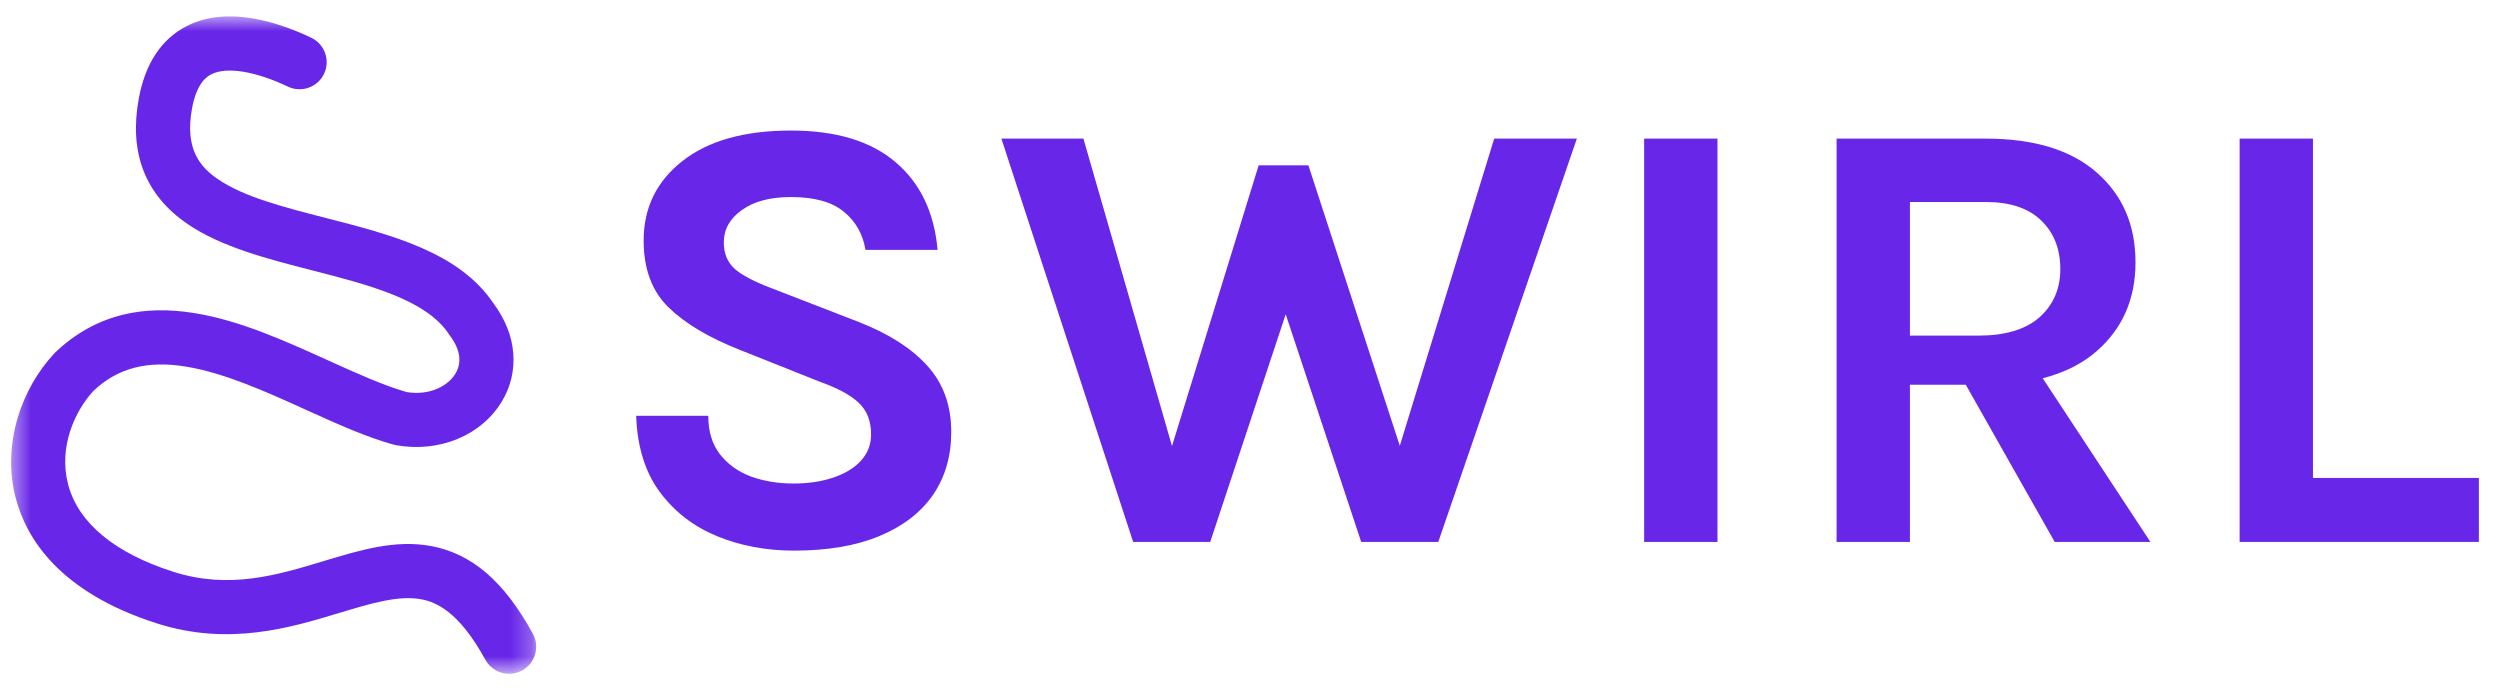
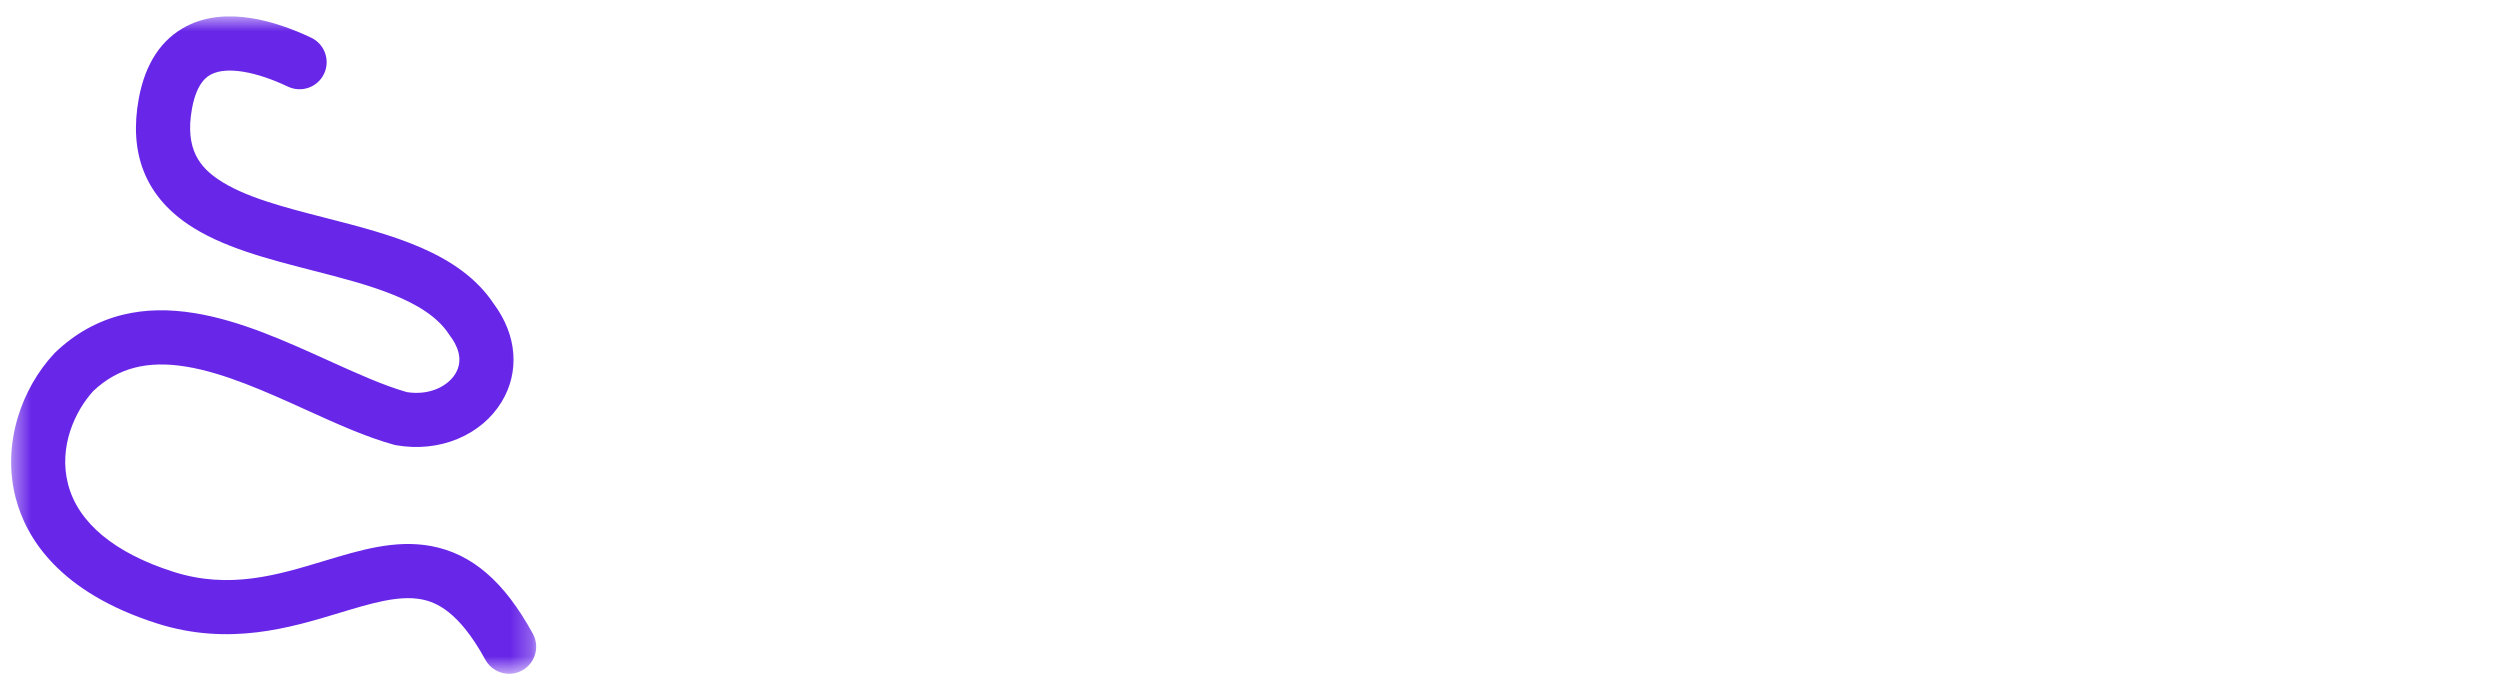
<svg xmlns="http://www.w3.org/2000/svg" width="120" height="33" viewBox="0 0 120 33" fill="none">
  <mask id="mask0_6269_2953" style="mask-type:luminance" maskUnits="userSpaceOnUse" x="0" y="0" width="26" height="33">
-     <path d="M0.473 0.719H25.743V32.307H0.473V0.719Z" fill="white" />
+     <path d="M0.473 0.719H25.743V32.307H0.473V0.719" fill="white" />
  </mask>
  <g mask="url(#mask0_6269_2953)">
    <path d="M24.438 32.343C24.649 32.343 24.863 32.292 25.061 32.183C25.691 31.838 25.922 31.048 25.577 30.419C24.201 27.906 22.645 26.568 20.68 26.208C18.969 25.895 17.302 26.398 15.536 26.932C13.311 27.605 11.01 28.301 8.333 27.45C5.505 26.55 3.754 25.1 3.27 23.254C2.793 21.433 3.617 19.707 4.479 18.768C5.647 17.663 7.064 17.291 8.935 17.598C10.777 17.9 12.768 18.801 14.692 19.673C16.175 20.345 17.577 20.981 18.906 21.346C18.946 21.357 18.987 21.366 19.028 21.373C20.045 21.549 21.06 21.443 21.965 21.068C22.868 20.692 23.597 20.079 24.075 19.295C24.959 17.844 24.818 16.085 23.699 14.581C22.054 12.108 18.79 11.27 15.632 10.46C13.617 9.943 11.713 9.454 10.473 8.609C9.646 8.045 8.851 7.199 9.217 5.204C9.453 3.921 9.976 3.653 10.149 3.565C10.878 3.192 12.252 3.414 13.823 4.159C14.472 4.466 15.247 4.19 15.554 3.542C15.862 2.893 15.586 2.118 14.937 1.81C13.264 1.017 10.87 0.276 8.964 1.251C7.746 1.874 6.971 3.047 6.661 4.734C6.182 7.341 6.972 9.367 9.009 10.756C10.626 11.858 12.842 12.427 14.986 12.978C17.679 13.669 20.464 14.383 21.548 16.041C21.564 16.066 21.581 16.09 21.599 16.113C21.946 16.571 22.271 17.261 21.856 17.943C21.51 18.51 20.66 18.996 19.531 18.822C18.415 18.506 17.127 17.923 15.764 17.306C13.686 16.364 11.537 15.39 9.355 15.032C8.09 14.825 6.961 14.849 5.905 15.106C4.694 15.401 3.6 16.01 2.653 16.917C2.635 16.934 2.619 16.951 2.602 16.969C1.804 17.826 1.199 18.889 0.852 20.046C0.465 21.338 0.432 22.675 0.756 23.913C1.259 25.832 2.845 28.432 7.545 29.927C10.99 31.022 13.928 30.134 16.288 29.42C17.807 28.961 19.119 28.564 20.212 28.765C20.925 28.896 22.022 29.339 23.297 31.668C23.534 32.099 23.979 32.343 24.438 32.343Z" fill="#6826E8" />
  </g>
-   <path d="M38.113 26.43C36.771 26.43 35.533 26.197 34.399 25.729C33.276 25.262 32.361 24.551 31.655 23.596C30.959 22.642 30.586 21.429 30.537 19.957H33.997C33.997 20.703 34.181 21.315 34.548 21.792C34.916 22.269 35.409 22.627 36.025 22.866C36.651 23.094 37.338 23.209 38.083 23.209C38.799 23.209 39.435 23.114 39.992 22.925C40.559 22.736 41.002 22.468 41.32 22.12C41.648 21.762 41.812 21.34 41.812 20.852C41.812 20.206 41.613 19.699 41.215 19.331C40.828 18.963 40.201 18.625 39.336 18.317L35.518 16.796C34.026 16.209 32.883 15.528 32.088 14.752C31.292 13.977 30.895 12.908 30.895 11.546C30.895 9.975 31.516 8.702 32.759 7.728C34.002 6.753 35.737 6.266 37.964 6.266C40.132 6.266 41.807 6.773 42.99 7.787C44.173 8.791 44.844 10.193 45.004 11.993H41.544C41.414 11.227 41.066 10.616 40.499 10.159C39.933 9.691 39.087 9.458 37.964 9.458C36.97 9.458 36.184 9.666 35.608 10.084C35.031 10.492 34.742 11.009 34.742 11.635C34.742 12.172 34.921 12.6 35.279 12.918C35.647 13.226 36.214 13.524 36.98 13.813L41.215 15.453C42.647 16.01 43.746 16.711 44.511 17.556C45.277 18.401 45.66 19.46 45.66 20.733C45.66 21.896 45.367 22.905 44.78 23.761C44.193 24.606 43.338 25.262 42.215 25.729C41.091 26.197 39.724 26.43 38.113 26.43ZM48.067 6.654H52.004L56.688 22.91H55.793L60.416 7.936H62.803L67.605 22.672H66.799L71.721 6.654H75.689L69.037 26.013H65.338L61.55 14.588H61.878L58.09 26.013H54.391L48.067 6.654ZM78.919 26.013V6.654H82.439V26.013H78.919ZM88.156 26.013V6.654H95.315C97.632 6.654 99.407 7.196 100.64 8.279C101.883 9.363 102.504 10.8 102.504 12.59C102.504 14.35 101.883 15.771 100.64 16.855C99.407 17.929 97.632 18.466 95.315 18.466H91.676V26.013H88.156ZM98.626 26.013L93.496 16.945H97.254L103.22 26.013H98.626ZM91.676 16.11H94.957C96.25 16.11 97.229 15.816 97.896 15.229C98.562 14.633 98.895 13.862 98.895 12.918C98.895 11.953 98.592 11.178 97.985 10.591C97.379 9.995 96.489 9.696 95.315 9.696H91.676V16.11ZM111.022 6.654V22.94H118.986V26.013H107.502V6.654H111.022Z" fill="#6826E8" />
</svg>